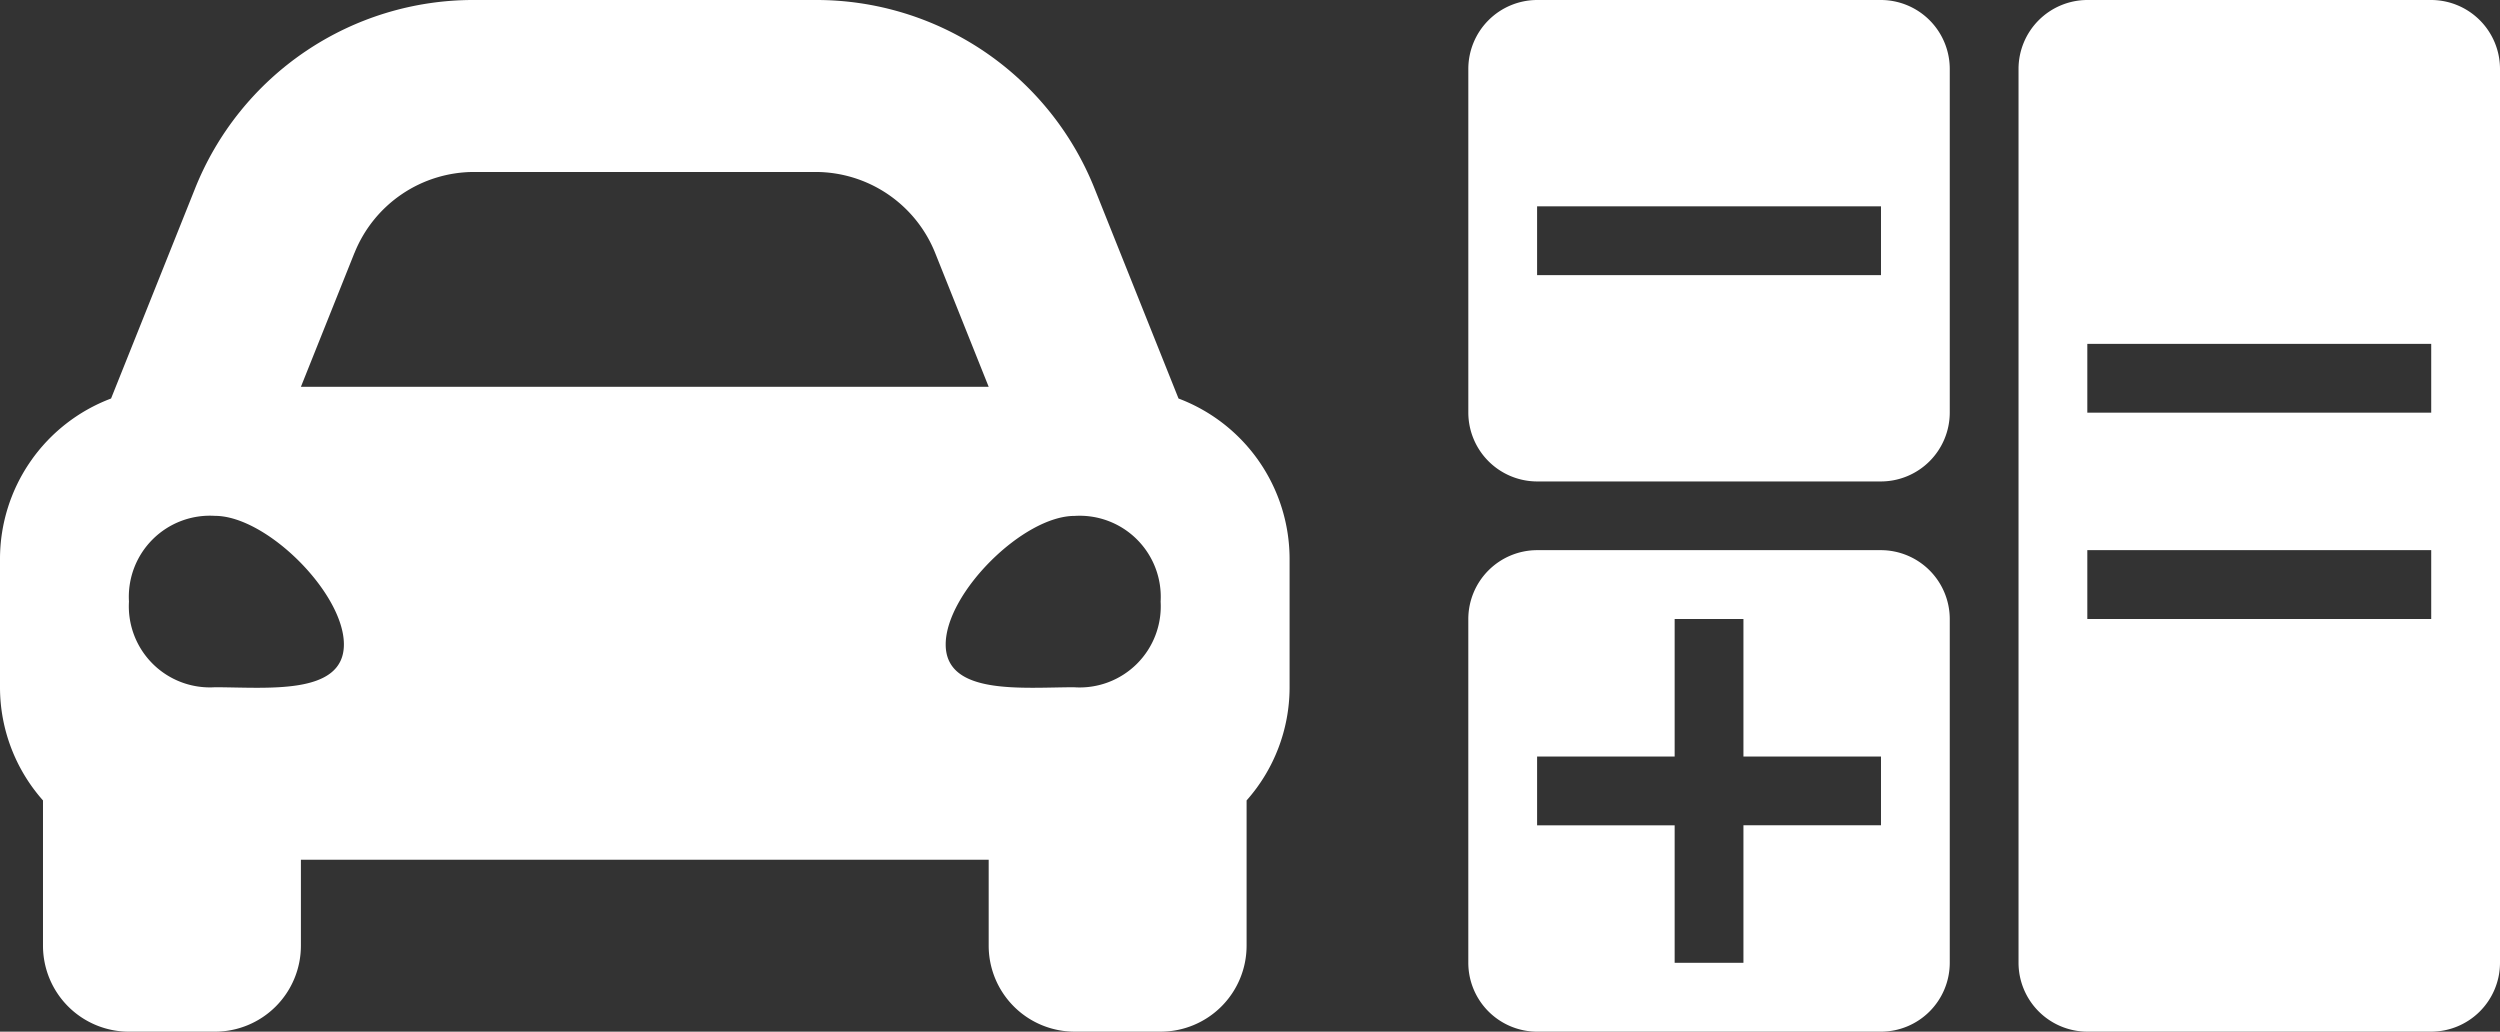
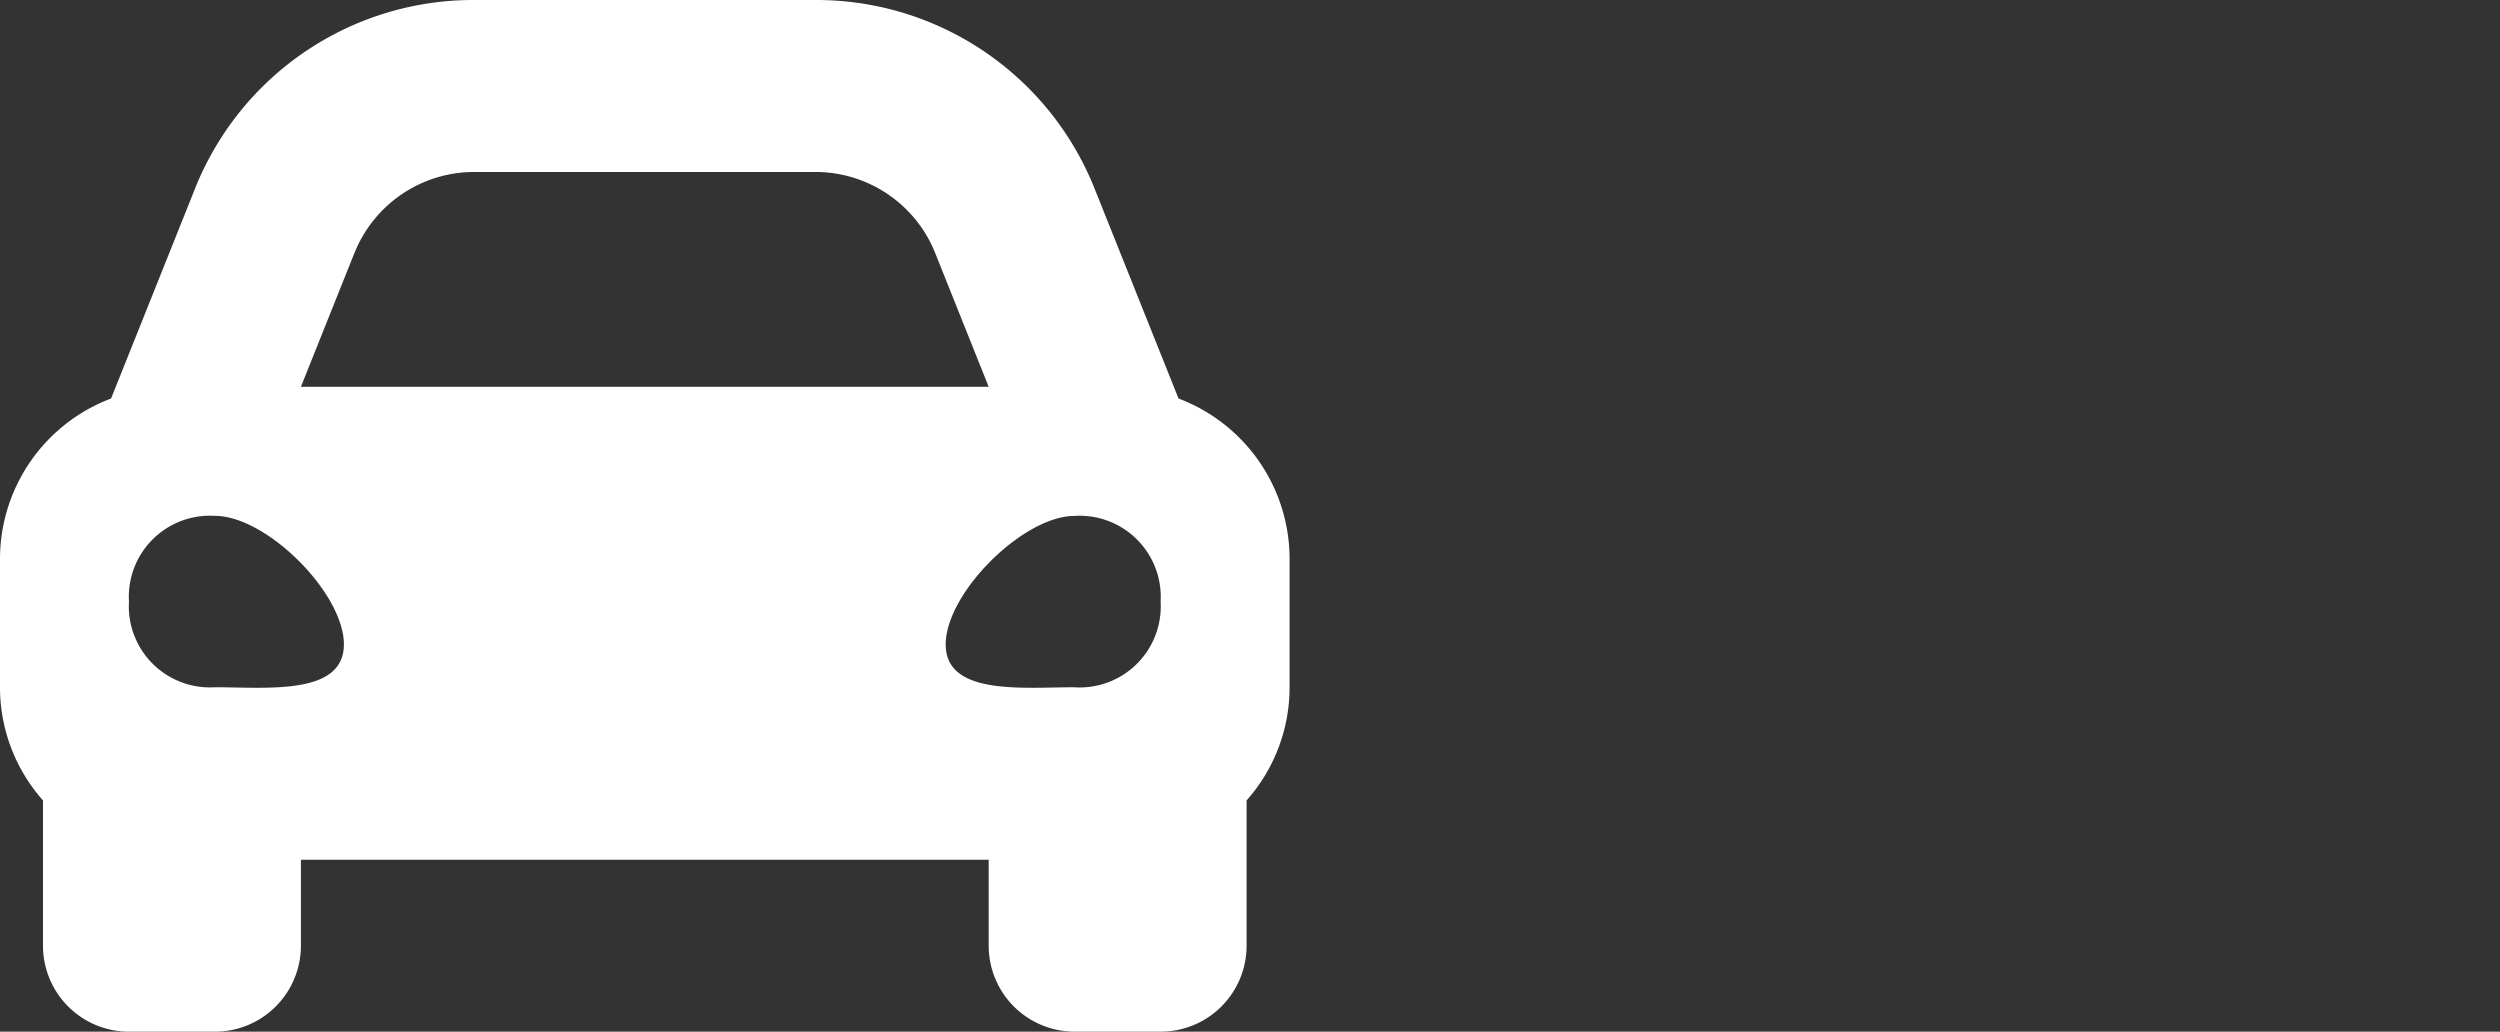
<svg xmlns="http://www.w3.org/2000/svg" height="60.278" viewBox="0 0 146.068 60.278" width="146.068">
  <rect x="0" y="0" width="146.068" height="60.278" fill="#333333" stroke="none" />
  <g fill="#fff">
-     <path d="m26.682 3.856h-20.093a4.03 4.03 0 0 0 -4.018 4.019v20.092a4.03 4.03 0 0 0 4.019 4.019h20.092a4.03 4.03 0 0 0 4.018-4.019v-20.092a4.03 4.03 0 0 0 -4.018-4.019zm0 16.074h-20.093v-4.018h20.093zm32.148-16.074h-20.093a4.03 4.03 0 0 0 -4.019 4.019v52.24a4.03 4.03 0 0 0 4.019 4.018h20.093a4.03 4.03 0 0 0 4.019-4.019v-52.239a4.03 4.03 0 0 0 -4.019-4.019zm0 36.167h-20.093v-4.023h20.093zm0-12.056h-20.093v-4.018h20.093zm-32.148 8.033h-20.093a4.03 4.03 0 0 0 -4.019 4.019v20.096a4.03 4.03 0 0 0 4.019 4.019h20.093a4.03 4.03 0 0 0 4.018-4.019v-20.092a4.03 4.03 0 0 0 -4.018-4.023zm0 16.074h-8.037v8.037h-4.019v-8.033h-8.037v-4.018h8.037v-8.037h4.019v8.037h8.037v4.019z" transform="translate(83.219 -3.856)" />
    <path d="m68.858 27.784-1.764-4.411-3.128-7.822a17.5 17.5 0 0 0 -16.325-11.051h-19.935a17.5 17.5 0 0 0 -16.324 11.051l-3.128 7.822-1.765 4.411a10.025 10.025 0 0 0 -6.489 9.366v7.535a9.964 9.964 0 0 0 2.512 6.582v8.488a5.024 5.024 0 0 0 5.023 5.023h5.023a5.024 5.024 0 0 0 5.023-5.023v-5.024h40.185v5.023a5.024 5.024 0 0 0 5.023 5.023h5.023a5.024 5.024 0 0 0 5.023-5.023v-8.487a9.958 9.958 0 0 0 2.512-6.582v-7.535a10.025 10.025 0 0 0 -6.489-9.366zm-48.148-8.5a7.535 7.535 0 0 1 7-4.736h19.931a7.535 7.535 0 0 1 7 4.736l3.125 7.816h-40.185l3.128-7.822zm-8.152 25.37a4.738 4.738 0 0 1 -5.023-5.007 4.738 4.738 0 0 1 5.023-5.007c3.014 0 7.535 4.507 7.535 7.511s-4.521 2.503-7.535 2.503zm50.231 0c-3.014 0-7.535.5-7.535-2.5s4.521-7.511 7.535-7.511a4.738 4.738 0 0 1 5.023 5.007 4.738 4.738 0 0 1 -5.023 5.007z" transform="translate(0 -4.5)" />
  </g>
</svg>